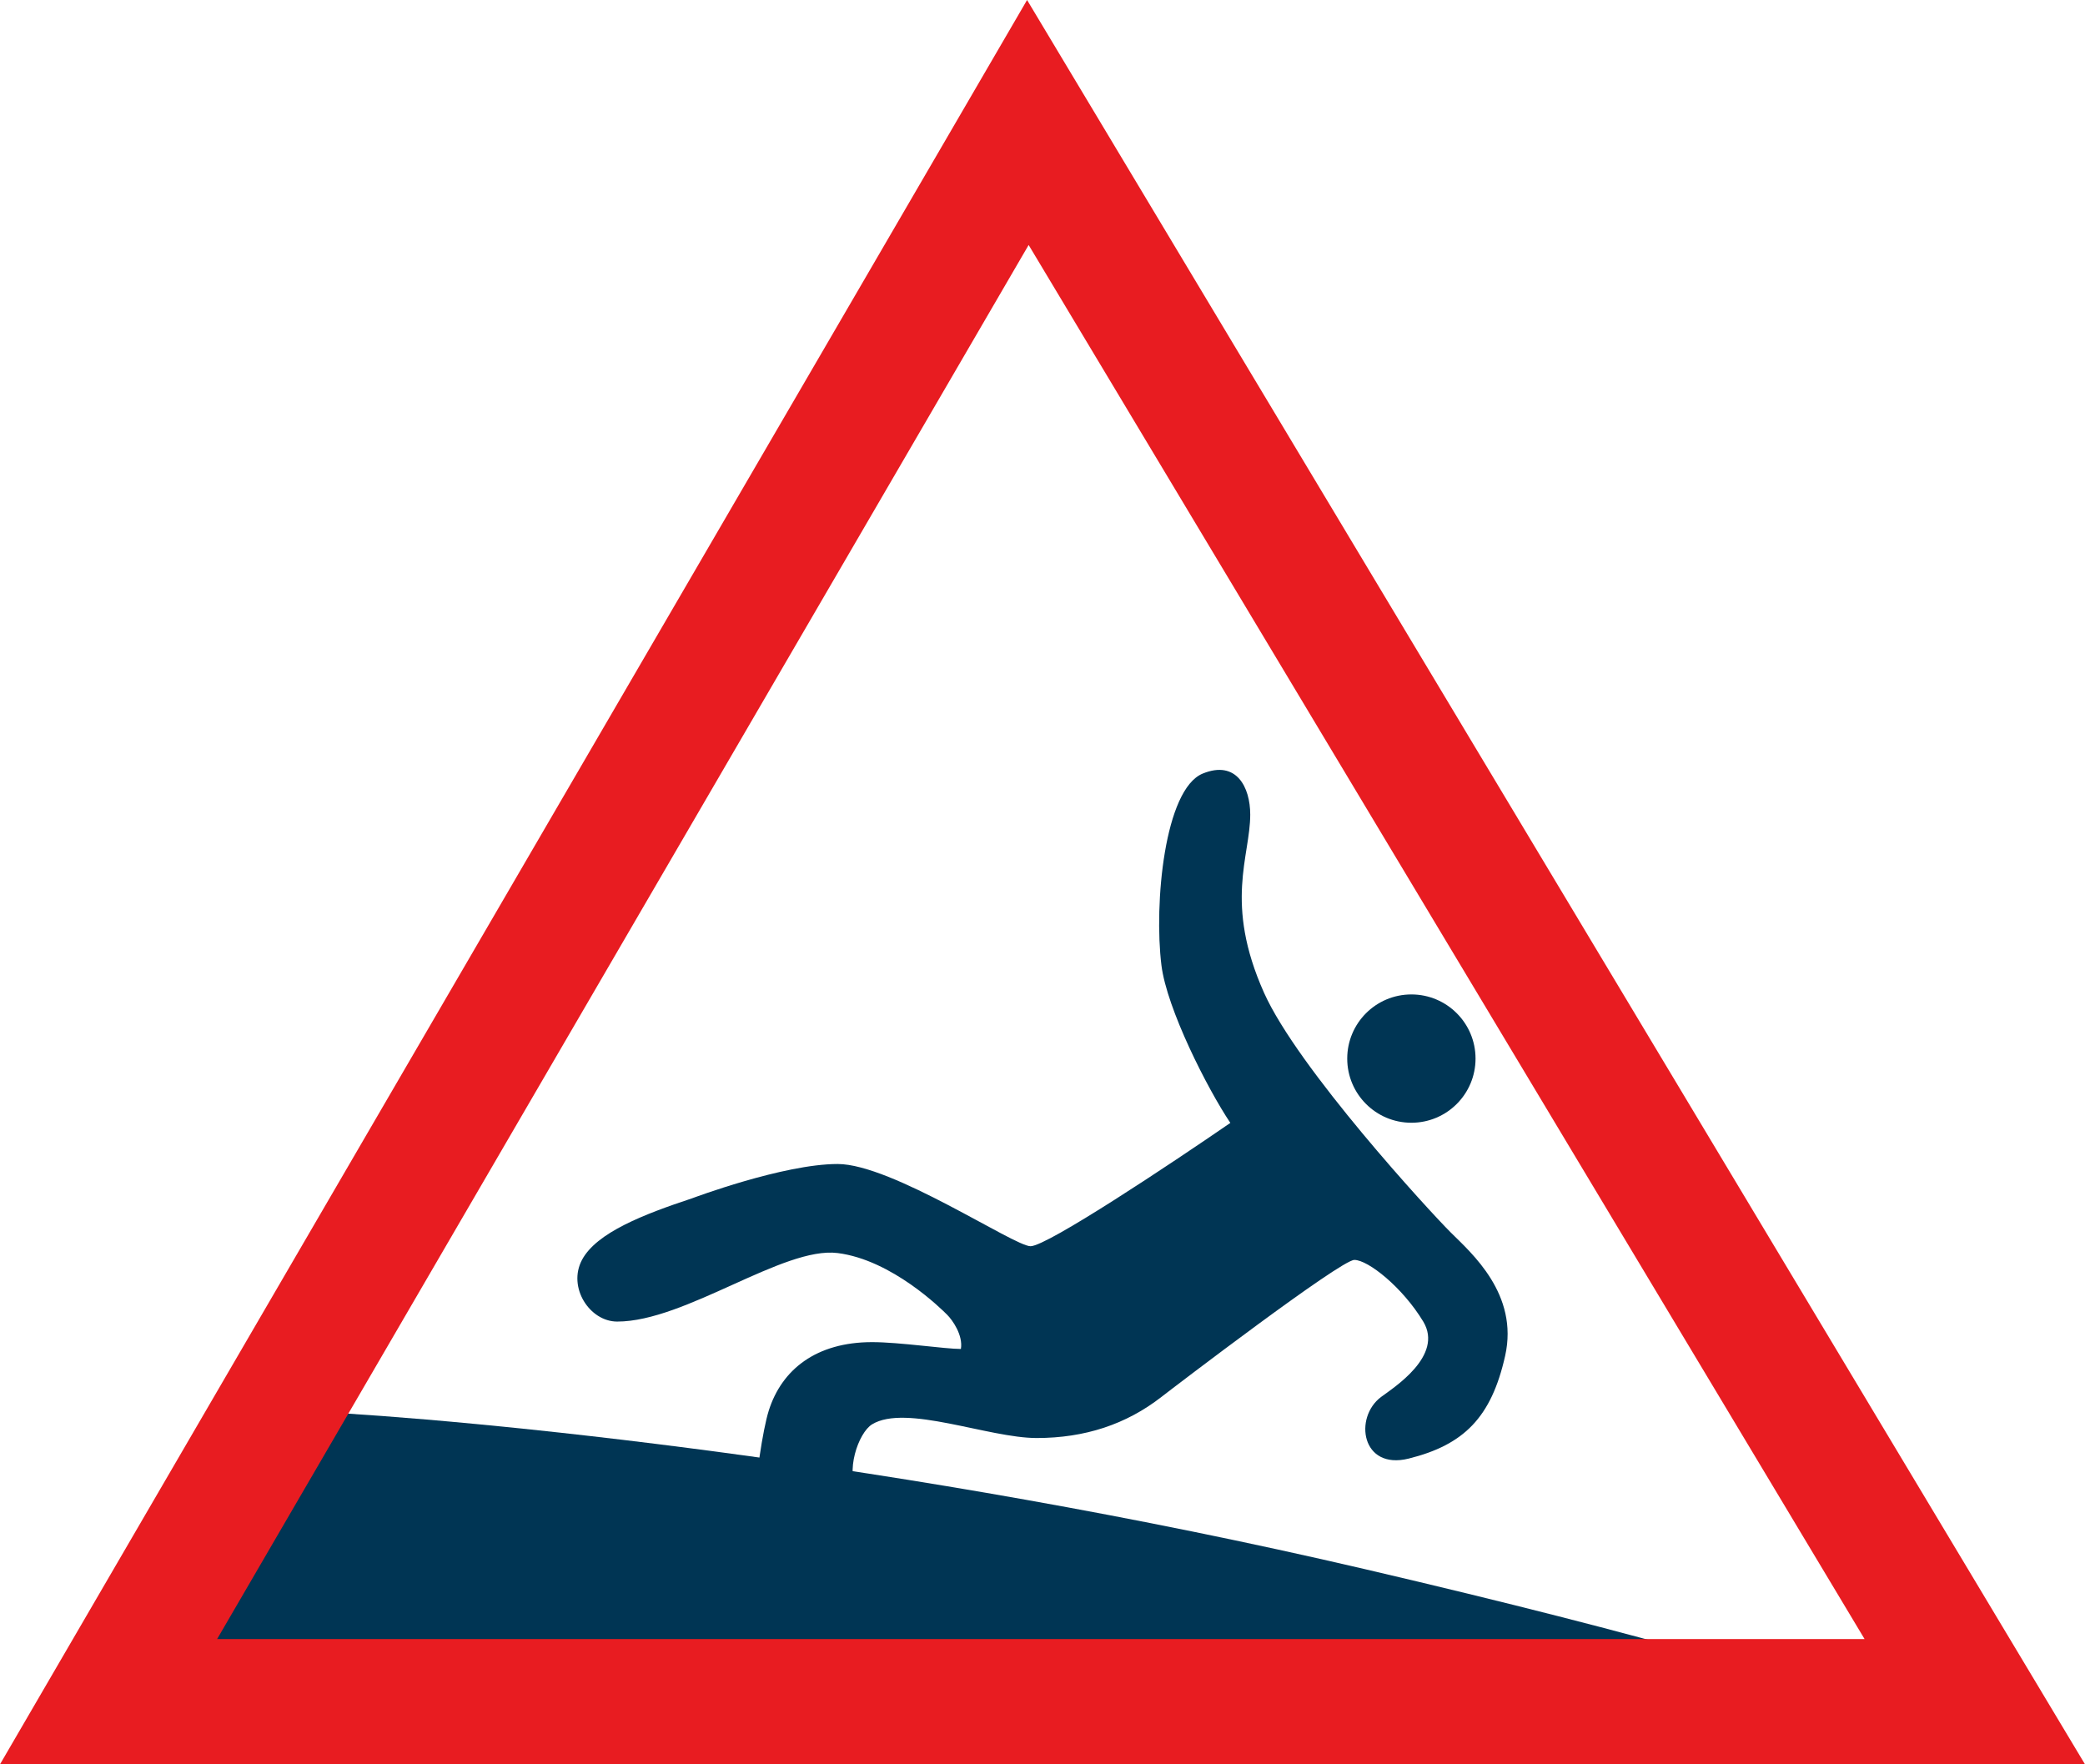
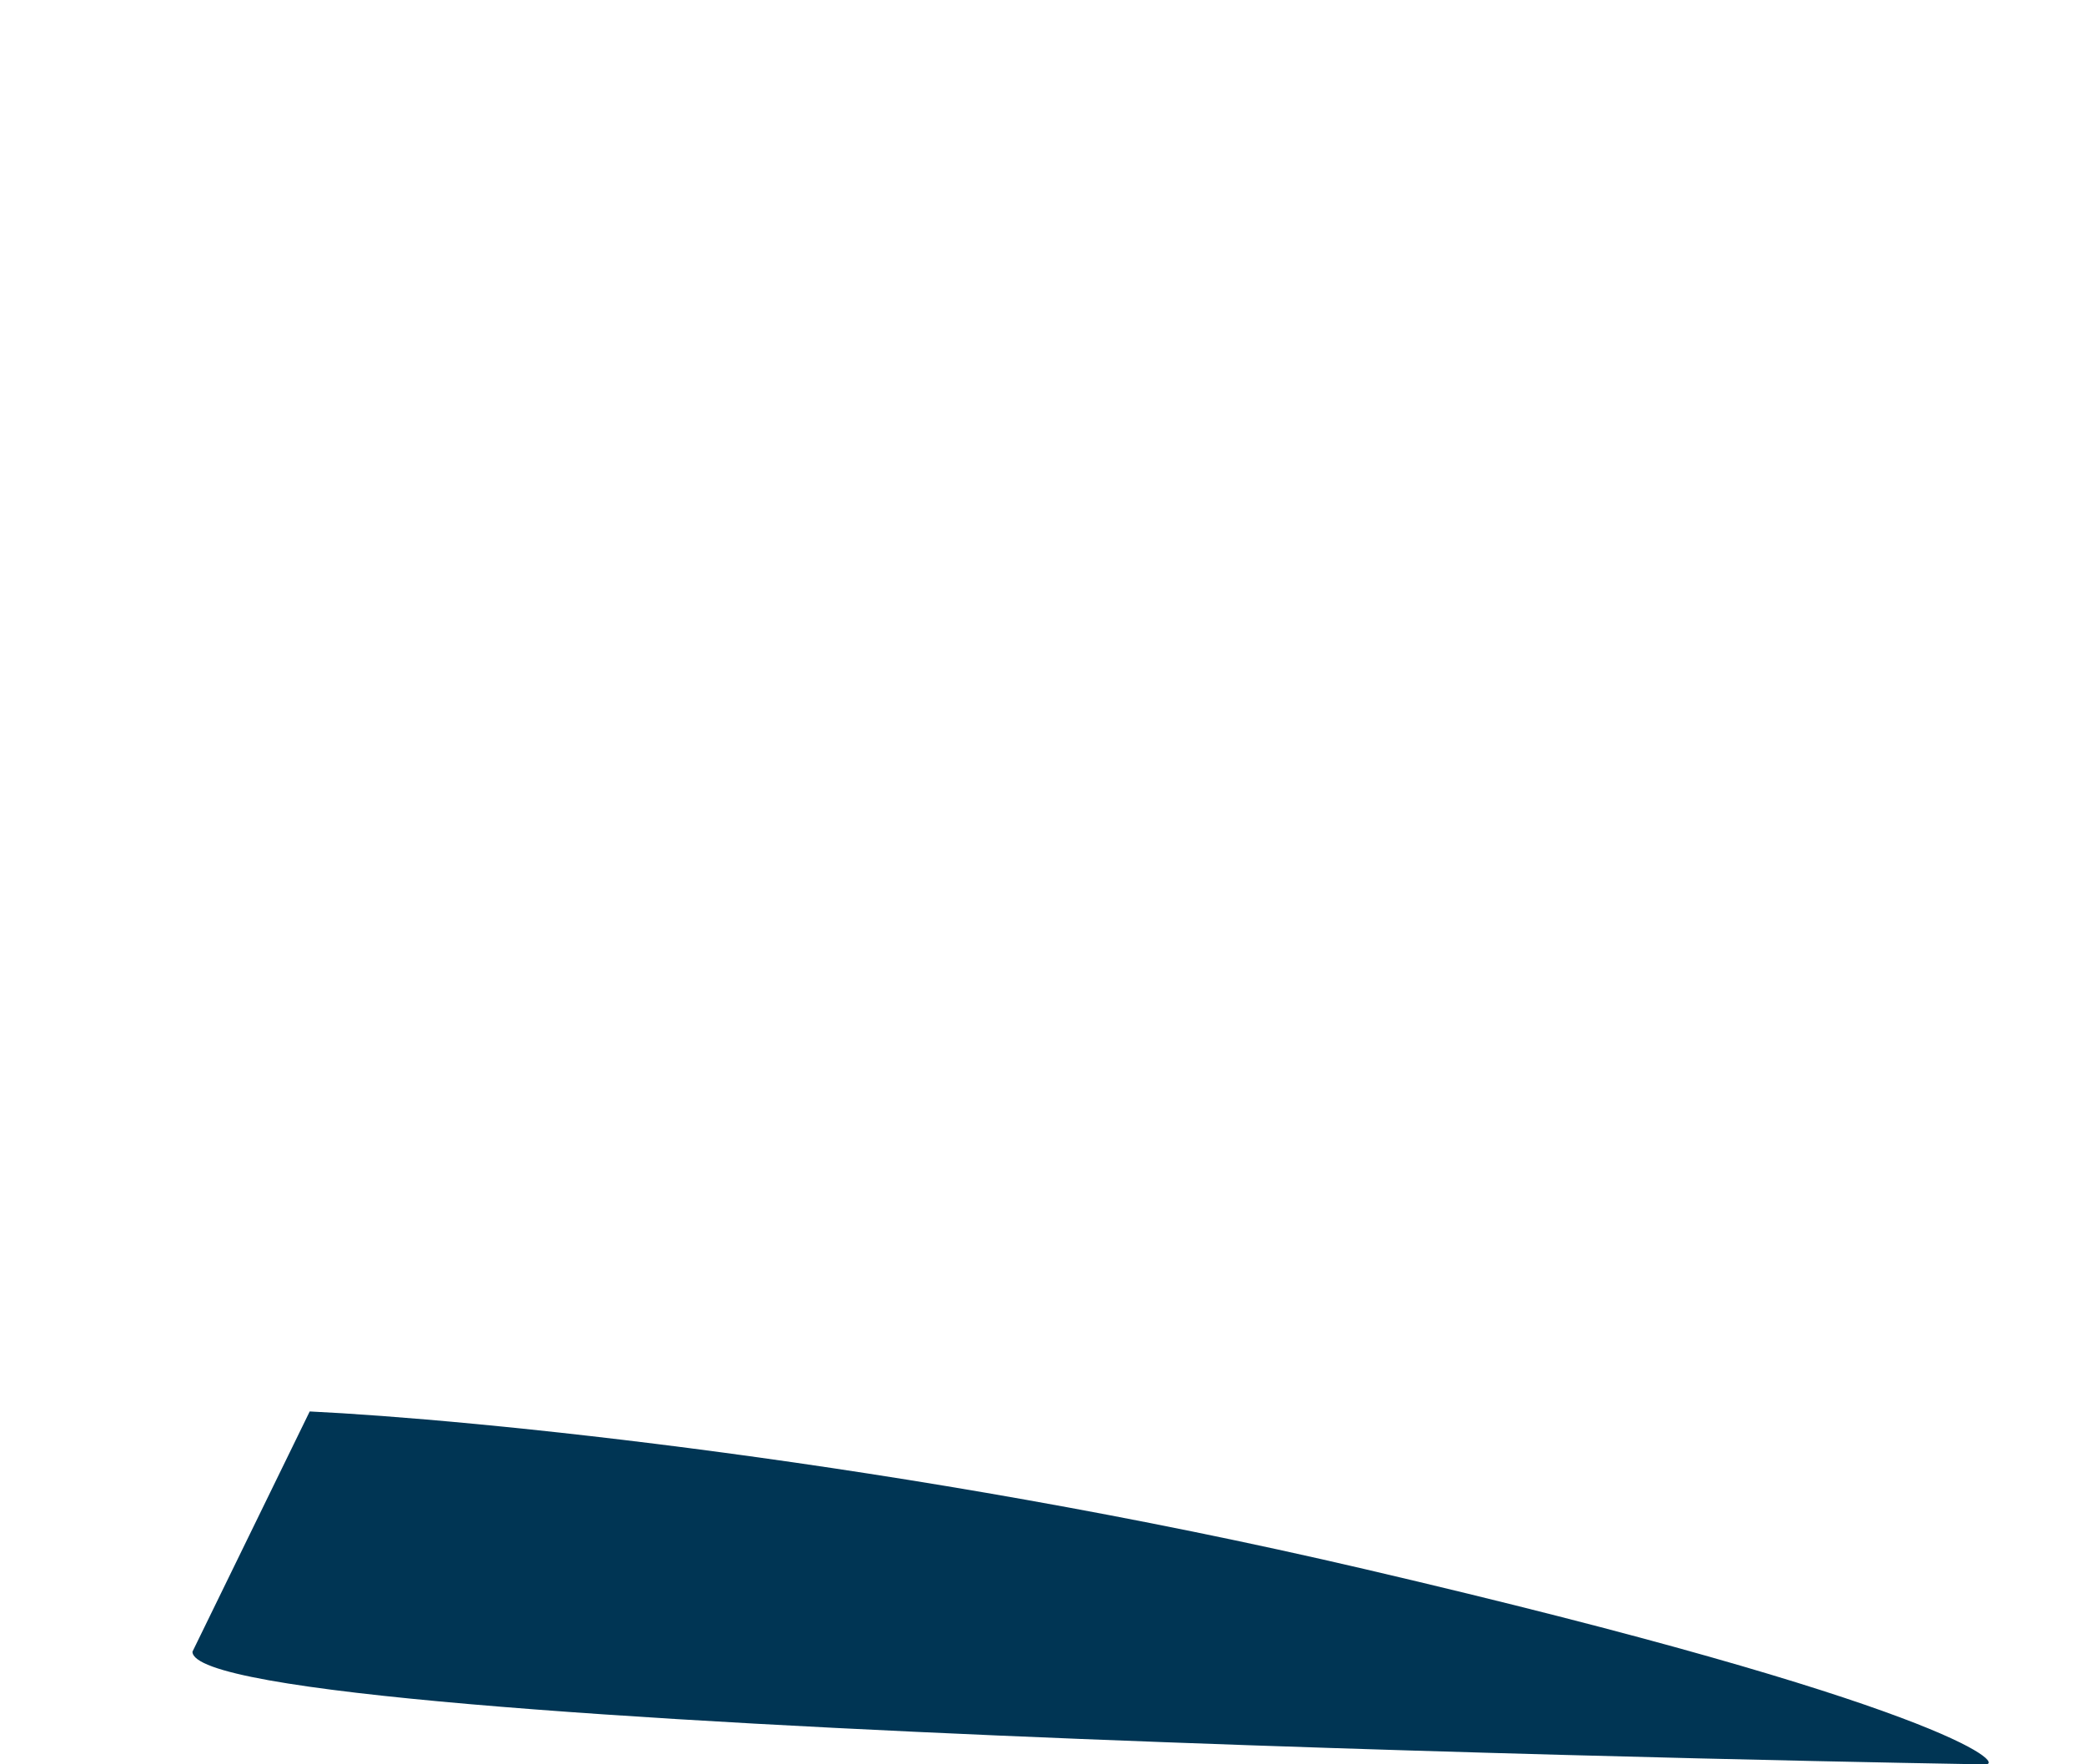
<svg xmlns="http://www.w3.org/2000/svg" width="65" height="55" viewBox="0 0 65 55" fill="none">
  <path d="M9.655 44L6 51.489C6 54.064 61.252 55 61.897 55C62.542 55 60.608 53.128 42.548 48.915C28.101 45.545 14.6 44.234 9.655 44Z" fill="#003554" />
-   <path fill-rule="evenodd" clip-rule="evenodd" d="M32.019 0L65 55H0L32.019 0ZM32.068 7.637L6.768 51.096H58.129L32.068 7.637Z" fill="#E81C21" />
-   <circle cx="44" cy="33" r="2" fill="#003554" />
-   <path d="M29.526 40.984C29.698 41.155 30.027 41.625 29.956 42.052C29.455 42.052 28.047 41.839 27.188 41.839C25.446 41.839 24.372 42.693 23.966 43.974C23.78 44.562 23.536 46.181 23.536 46.964C24.753 47.035 27.102 47.049 26.758 46.537C26.328 45.896 26.76 44.662 27.188 44.401C28.238 43.761 30.815 44.828 32.318 44.828C33.822 44.828 35.111 44.401 36.208 43.547C36.586 43.253 41.792 39.276 42.222 39.276C42.651 39.276 43.725 40.13 44.37 41.198C45.014 42.266 43.441 43.261 43.057 43.547C42.198 44.188 42.443 45.835 43.916 45.469C45.634 45.042 46.493 44.188 46.923 42.266C47.353 40.344 45.873 39.062 45.229 38.422C44.584 37.781 40.456 33.296 39.406 30.947C38.155 28.149 38.976 26.694 38.976 25.395C38.976 24.541 38.547 23.686 37.497 24.114C36.304 24.599 35.97 28.171 36.208 30.093C36.377 31.45 37.64 33.937 38.356 35.005C36.495 36.286 32.643 38.849 32.127 38.849C31.612 38.849 27.808 36.286 26.114 36.286C24.419 36.286 21.58 37.354 21.58 37.354C20.076 37.852 18.597 38.422 18.143 39.276C17.69 40.13 18.382 41.198 19.241 41.198C21.365 41.198 24.419 38.849 26.114 39.062C27.808 39.276 29.355 40.813 29.526 40.984Z" fill="#003554" />
</svg>